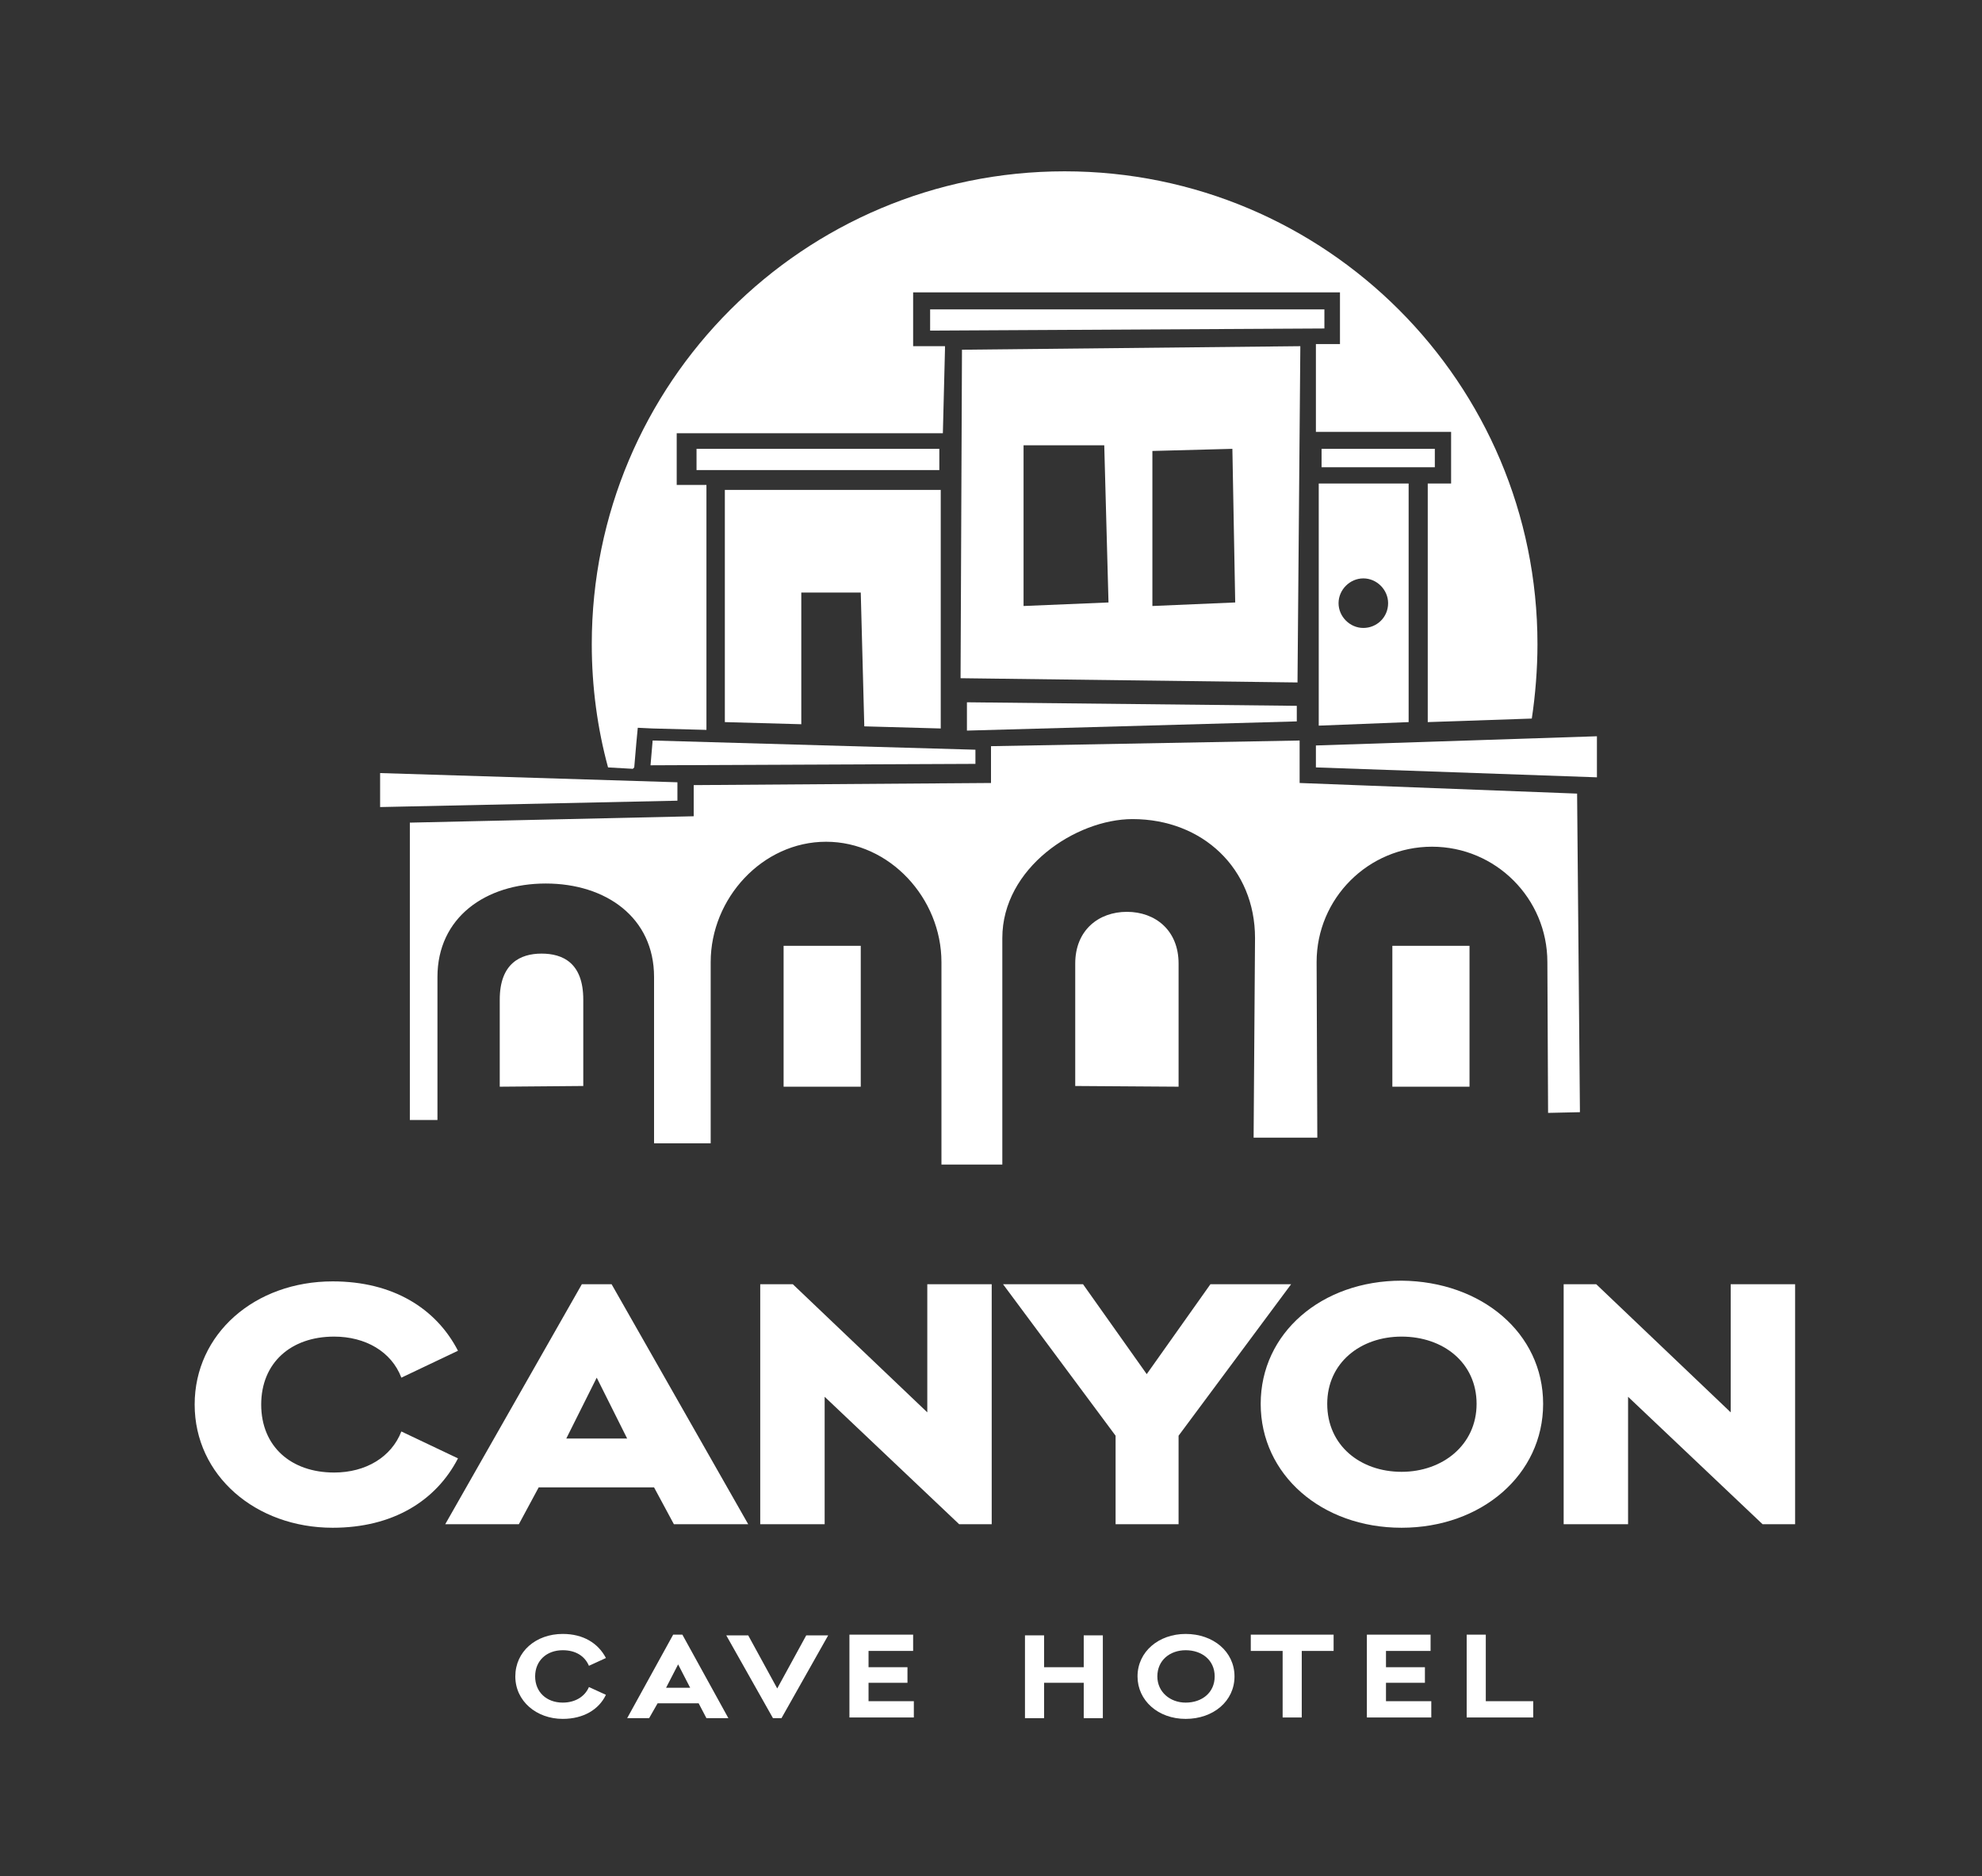
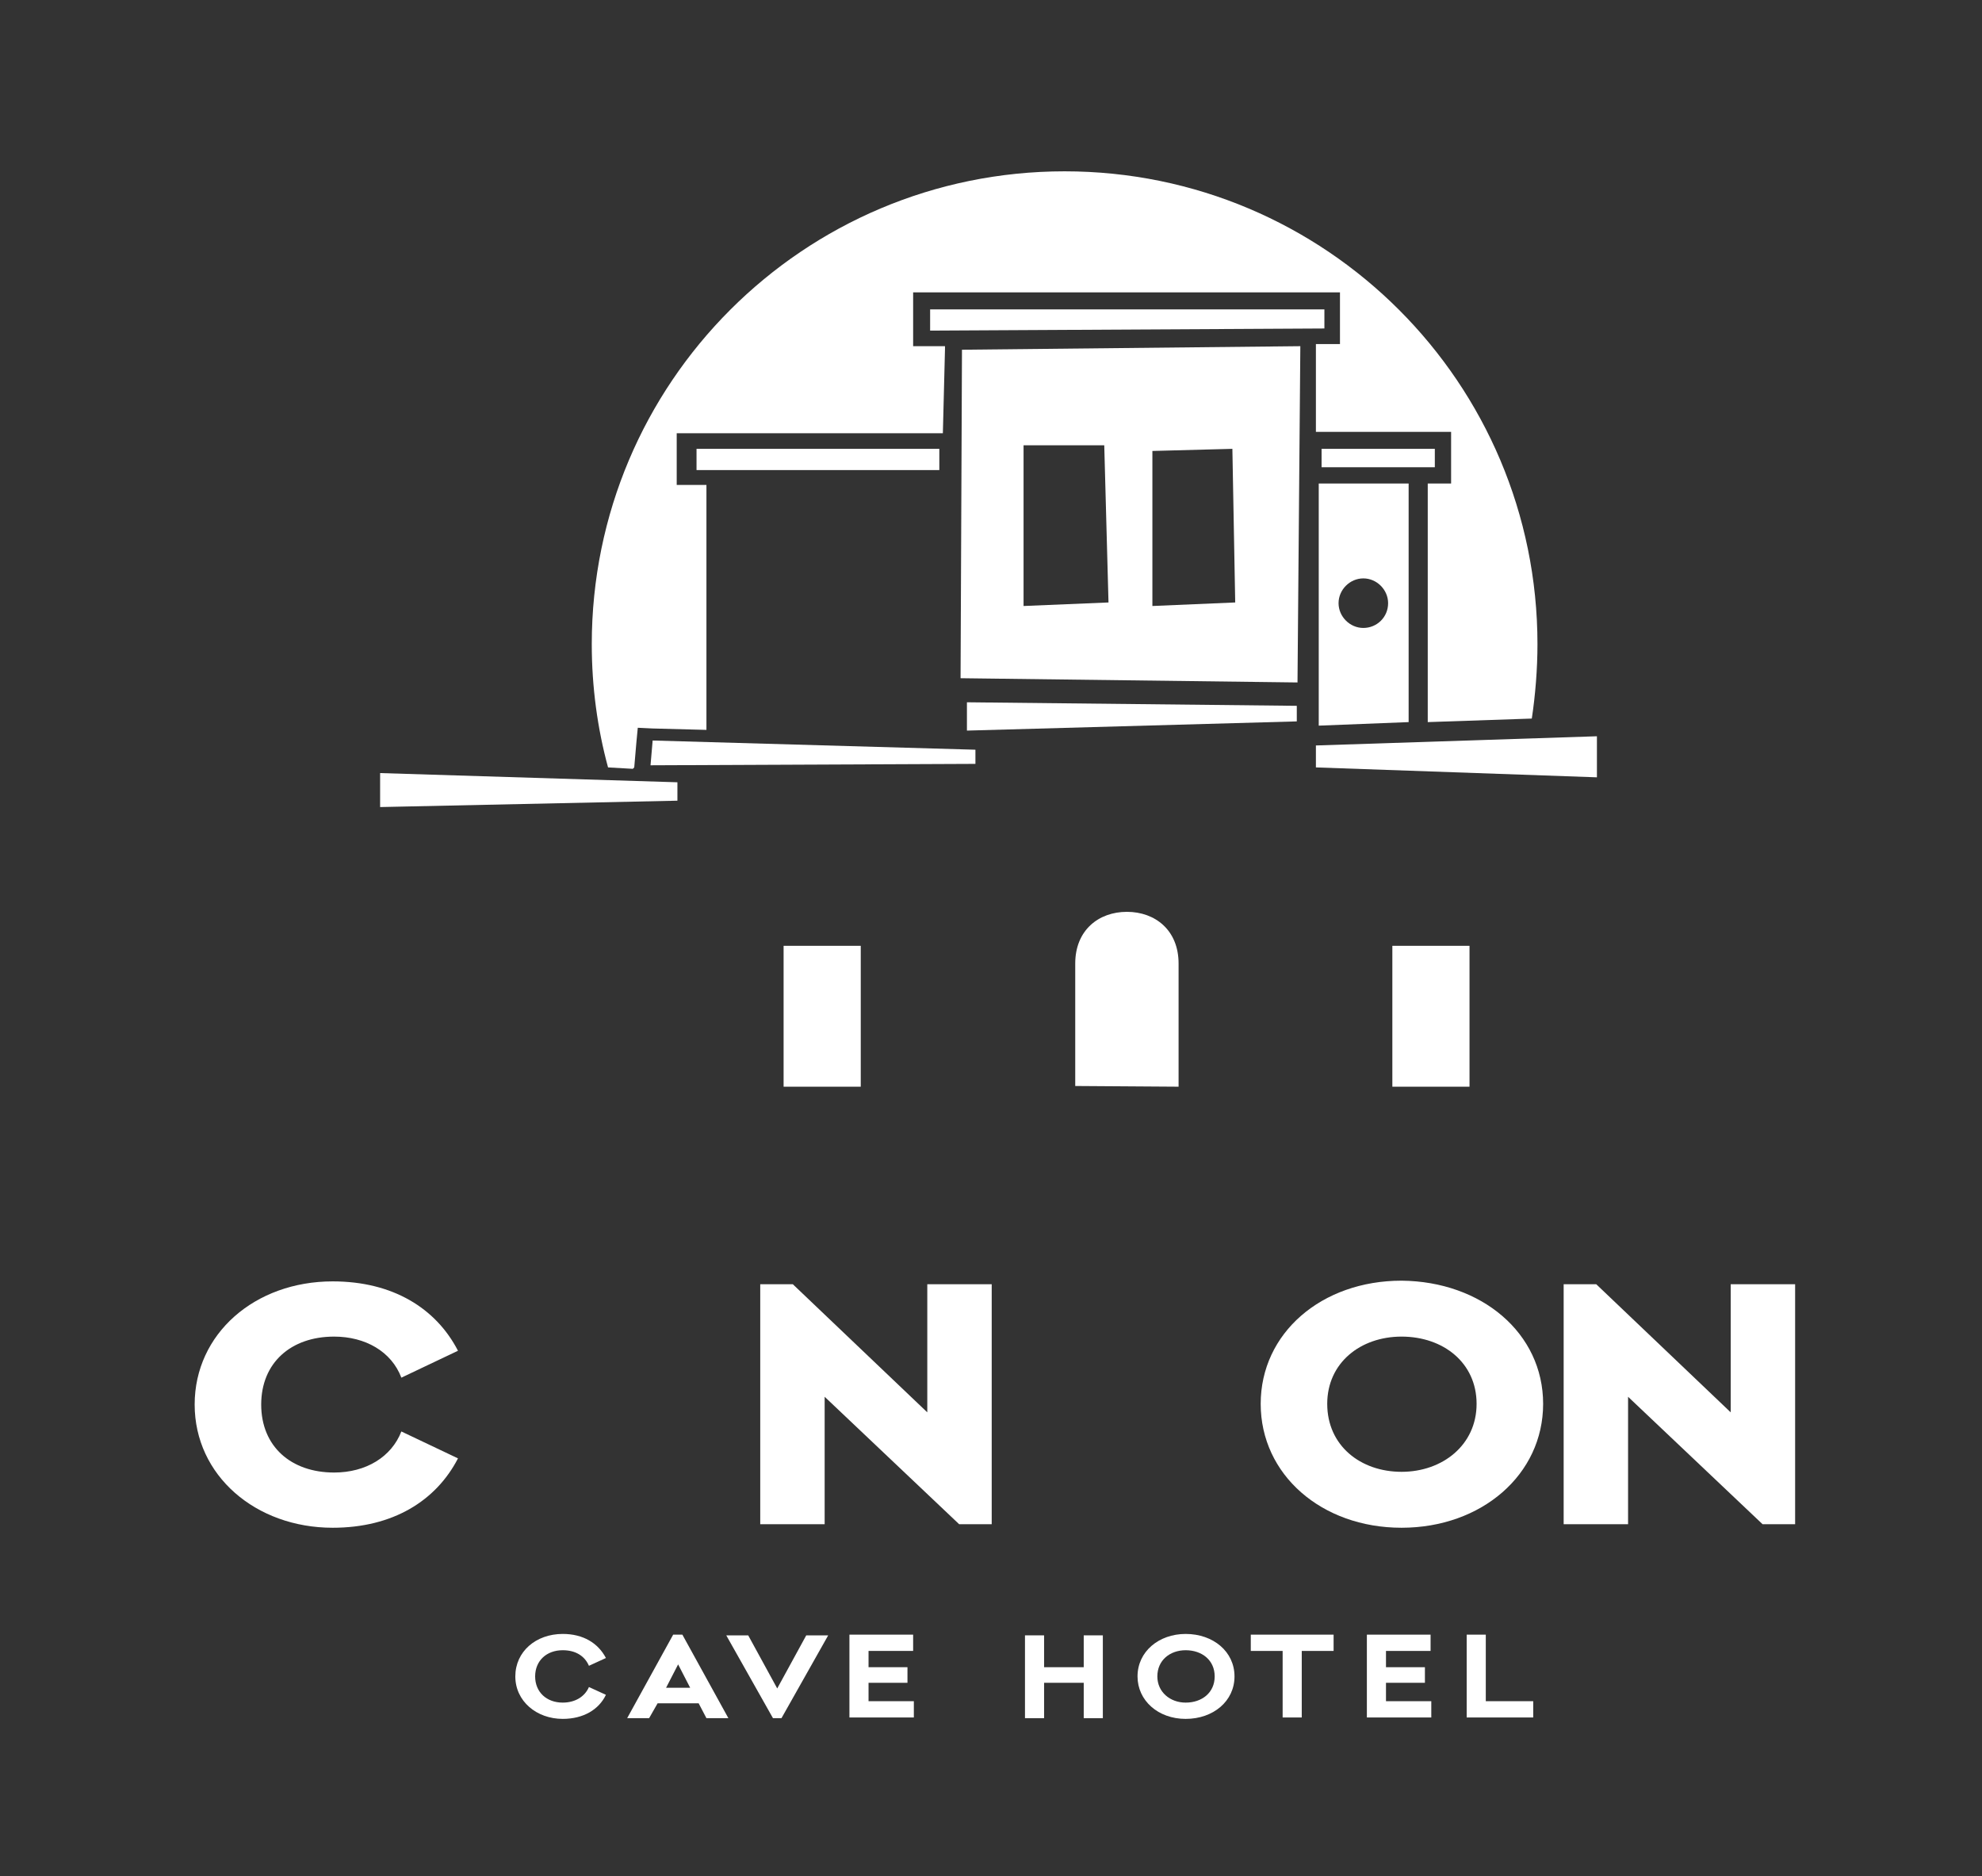
<svg xmlns="http://www.w3.org/2000/svg" version="1.1" id="katman_1" x="0px" y="0px" viewBox="0 0 280 265" style="enable-background:new 0 0 280 265;" xml:space="preserve">
  <rect x="0" y="0" width="280" height="265" fill="#333333" stroke="none" />
  <style type="text/css">
	.st0{fill:#FFFFFF;}
</style>
  <g id="XMLID_00000107560318943827199180000014854817342573371016_">
    <g>
      <g>
        <g>
          <path class="st0" d="M85.6,234.2l-2.4,1.1c-0.6-1.4-1.9-2.2-3.7-2.2c-2.3,0-3.9,1.5-3.9,3.7s1.6,3.7,3.9,3.7      c1.7,0,3.1-0.8,3.7-2.2l2.4,1.1c-1,2.1-3.2,3.4-6.1,3.4c-3.7,0-6.7-2.5-6.7-6c0-3.5,2.9-6,6.7-6      C82.4,230.8,84.5,232.1,85.6,234.2z" />
          <path class="st0" d="M99.8,242.7l-1.1-2.1h-5.8l-1.2,2.1h-3.1l6.5-11.8h1.3l6.5,11.8H99.8z M97.5,238.4l-1.7-3.3l-1.7,3.3H97.5z      " />
          <path class="st0" d="M109.2,242.7l-6.6-11.7h3.1l4.1,7.5l4.1-7.5h3.1l-6.6,11.7H109.2z" />
          <path class="st0" d="M122.7,233.2v2.3h5.5v2.2h-5.5v2.6h6.4v2.3H120v-11.7h9v2.3H122.7z" />
          <path class="st0" d="M153.1,242.7v-5h-5.6v5h-2.7v-11.7h2.7v4.5h5.6v-4.5h2.7v11.7H153.1z" />
          <path class="st0" d="M174.4,236.8c0,3.5-3,6-6.9,6c-3.9,0-6.8-2.6-6.8-6c0-3.5,3-6,6.8-6C171.4,230.8,174.4,233.3,174.4,236.8z       M163.5,236.8c0,2.2,1.8,3.7,4,3.7c2.3,0,4.1-1.4,4.1-3.7c0-2.3-1.8-3.7-4.1-3.7C165.3,233.1,163.5,234.5,163.5,236.8z" />
          <path class="st0" d="M183.9,233.2v9.4h-2.7v-9.4h-4.5v-2.3h11.7v2.3H183.9z" />
          <path class="st0" d="M195.8,233.2v2.3h5.5v2.2h-5.5v2.6h6.4v2.3h-9.1v-11.7h9v2.3H195.8z" />
          <path class="st0" d="M216.6,240.3v2.3h-9.4v-11.7h2.7v9.4H216.6z" />
        </g>
      </g>
      <g>
        <g>
          <g>
            <path class="st0" d="M64.7,190.8l-8,3.8c-1.4-3.7-5.1-5.8-9.5-5.8c-6.1,0-10.3,3.7-10.3,9.6s4.2,9.6,10.3,9.6       c4.5,0,8.1-2.2,9.5-5.8l8,3.8c-3.1,6-9.2,9.8-17.7,9.8c-10.9,0-19.5-7.4-19.5-17.4S36,181,47,181       C55.5,181,61.6,184.8,64.7,190.8z" />
-             <path class="st0" d="M95.2,215.3l-2.8-5.2H76.1l-2.8,5.2H62.9l19.3-33.9h4.2l19.3,33.9H95.2z M88.6,203.2l-4.3-8.6l-4.3,8.6       H88.6z" />
            <path class="st0" d="M135.5,215.3l-19-18v18h-9.1v-33.9h4.6l19,18.1v-18.1h9.1v33.9H135.5z" />
-             <path class="st0" d="M166.7,215.3h-9.1v-12.5l-15.9-21.4H153l9,12.7l9-12.7h11.4l-15.9,21.4V215.3z" />
            <path class="st0" d="M218,198.3c0,10-8.7,17.5-20,17.5c-11.3,0-19.9-7.5-19.9-17.5c0-10,8.6-17.4,19.9-17.4       C209.3,181,218,188.3,218,198.3z M187.5,198.3c0,5.9,4.7,9.6,10.5,9.6c5.8,0,10.6-3.8,10.6-9.6s-4.7-9.5-10.6-9.5       C192.2,188.8,187.5,192.5,187.5,198.3z" />
            <path class="st0" d="M249,215.3l-19-18v18h-9.1v-33.9h4.6l19,18.1v-18.1h9.1v33.9H249z" />
          </g>
        </g>
      </g>
      <g>
        <polygon class="st0" points="187.1,43.7 131.4,43.7 131.4,46.7 187.1,46.4    " />
      </g>
      <g>
        <rect x="98.4" y="63.4" class="st0" width="34.3" height="3" />
      </g>
      <g>
        <rect x="186.7" y="63.4" class="st0" width="16" height="2.6" />
      </g>
      <g>
        <path class="st0" d="M151.9,153.4v-17.3c0-4.7,3.3-7.3,7.3-7.3c4,0,7.3,2.6,7.3,7.3v17.4L151.9,153.4z" />
      </g>
      <g>
        <g>
-           <path class="st0" d="M70.6,153.5l0-12.3c0-5.1,2.9-6.5,5.9-6.5c3,0,5.9,1.3,5.9,6.5v12.2L70.6,153.5z" />
-         </g>
+           </g>
      </g>
      <rect x="196.7" y="133.6" class="st0" width="10.9" height="19.9" />
      <rect x="110.7" y="133.6" class="st0" width="10.9" height="19.9" />
      <polygon class="st0" points="53.7,109.2 53.7,114 95.7,113.1 95.7,110.5   " />
      <polygon class="st0" points="136.6,103.2 183.2,101.9 183.2,99.7 136.6,99.2   " />
      <polygon class="st0" points="91.9,108.1 137.8,107.9 137.8,105.9 92.2,104.6   " />
      <g>
-         <polygon class="st0" points="113.2,83.7 121.6,83.7 122.1,102.6 132.9,102.9 132.9,69.2 102.4,69.2 102.4,102 113.2,102.3    " />
-       </g>
-       <path class="st0" d="M183.6,110.6v-6l-43.6,0.8v5.2L98,110.9v4.4l-40.1,0.9v42l3.9,0l0-20.2c0-8.4,6.8-13.2,15.3-13.2    s15.3,4.8,15.3,13.2v23.5h8v-25.6c0-9,7.3-17,16.3-17s16.3,8,16.3,17v28.6h8.6v-32c0-9.9,10.4-16.8,18.4-16.8    c9.9,0,17.3,7,17.3,16.8l-0.2,28.2l9,0l-0.1-24.8c0-9,7.3-16.3,16.3-16.3c9,0,16.3,7.3,16.3,16.3l0.1,21.3l4.5-0.1l-0.4-45    L183.6,110.6z" />
+         </g>
      <polygon class="st0" points="225.6,104 185.9,105.3 185.9,108.4 225.6,109.8   " />
      <g>
        <path class="st0" d="M89.6,108.4l0.3-3.5l0.2-2.1l2.1,0.1l7.6,0.2V102V68.5h-4.2v-7.3h37.6l0.3-11.9l0-0.4l-2.2,0l-2.3,0v-2.3v-3     v-2.3h2.3h55.7h2.3v2.3v2.7v2.3l-2.3,0l-1.1,0l0,0.1L185.9,61h19.1v7.3h-3.3V102l14.7-0.5c0.5-3.3,0.8-7,0.8-10.5     c0-36.9-29.9-66.8-66.8-66.8c-36.9,0-66.8,29.9-66.8,66.8c0,6,0.8,11.9,2.3,17.4l3.5,0.2L89.6,108.4z" />
      </g>
      <path class="st0" d="M135.9,49.4l-0.2,46.4l47.6,0.6l0.4-47.5L135.9,49.4z M144.6,85.6l0-22.7H156l0.6,22.2L144.6,85.6z     M162.8,85.6V63.7l11.3-0.3l0.4,21.7L162.8,85.6z" />
      <path class="st0" d="M186.3,68.3v34.2L199,102V68.3H186.3z M192.6,88.7c-1.9,0-3.5-1.6-3.5-3.5c0-1.9,1.6-3.5,3.5-3.5    c1.9,0,3.5,1.6,3.5,3.5C196.1,87.2,194.5,88.7,192.6,88.7z" />
    </g>
  </g>
</svg>